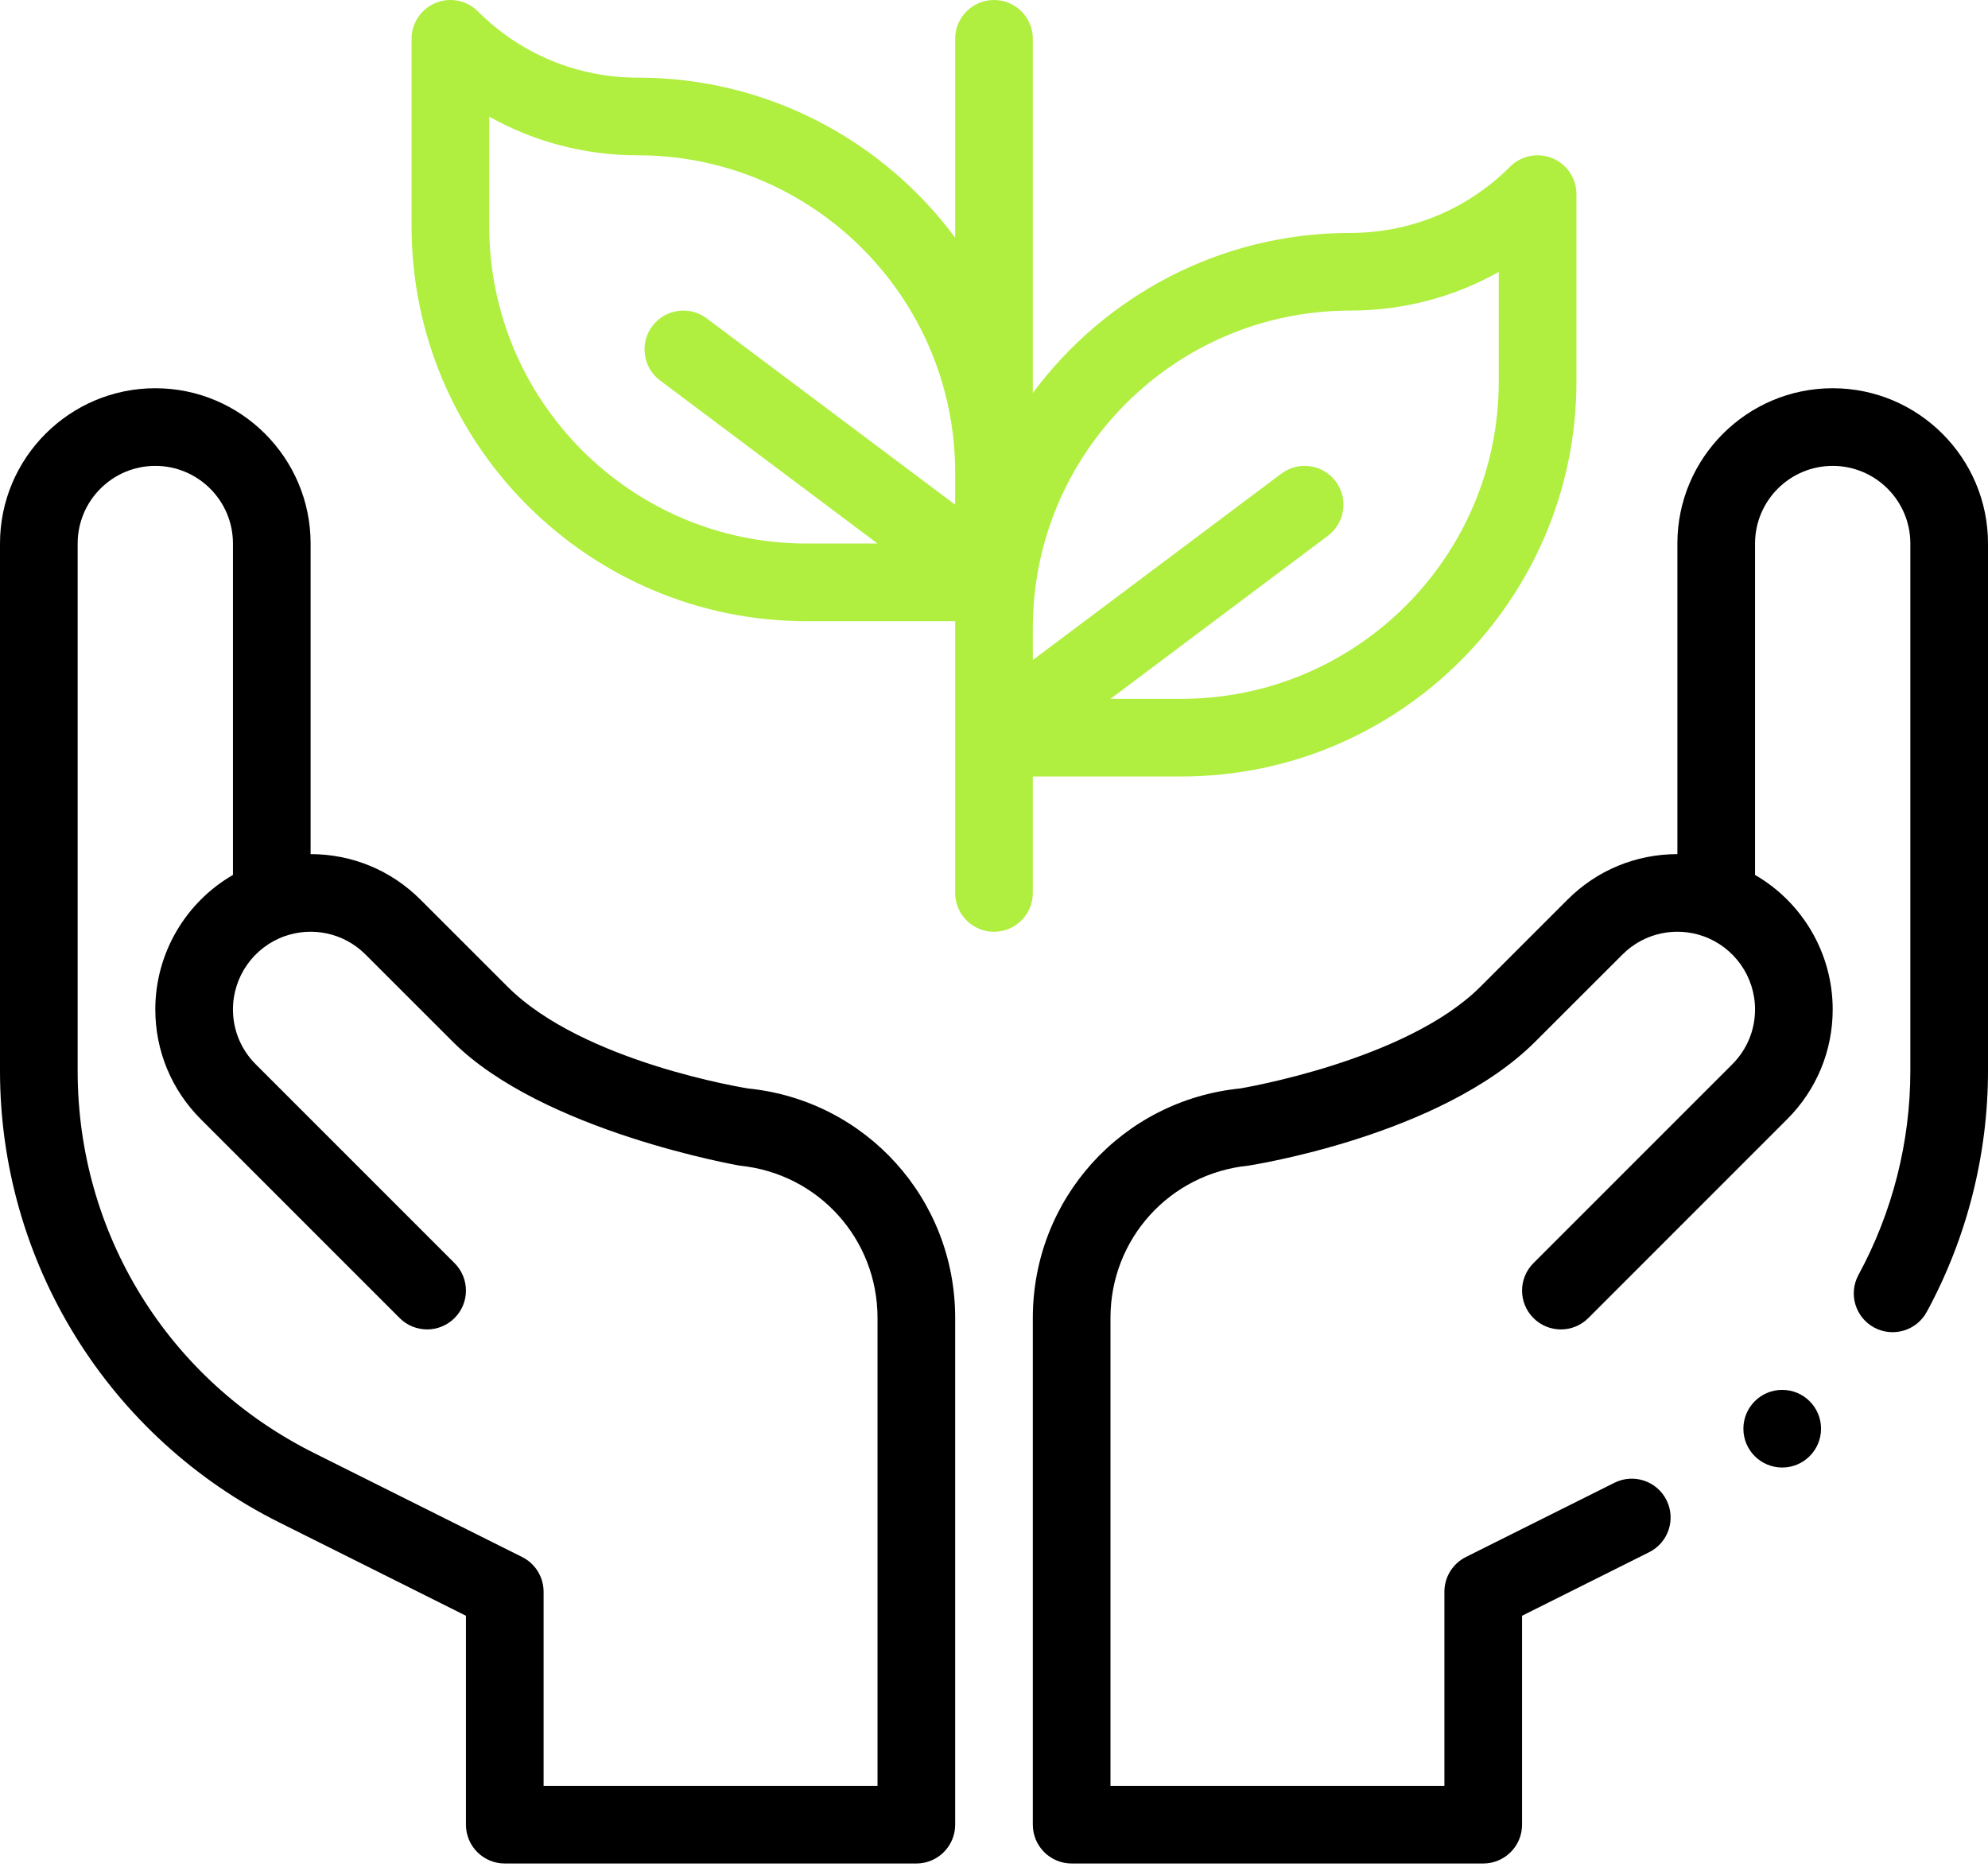
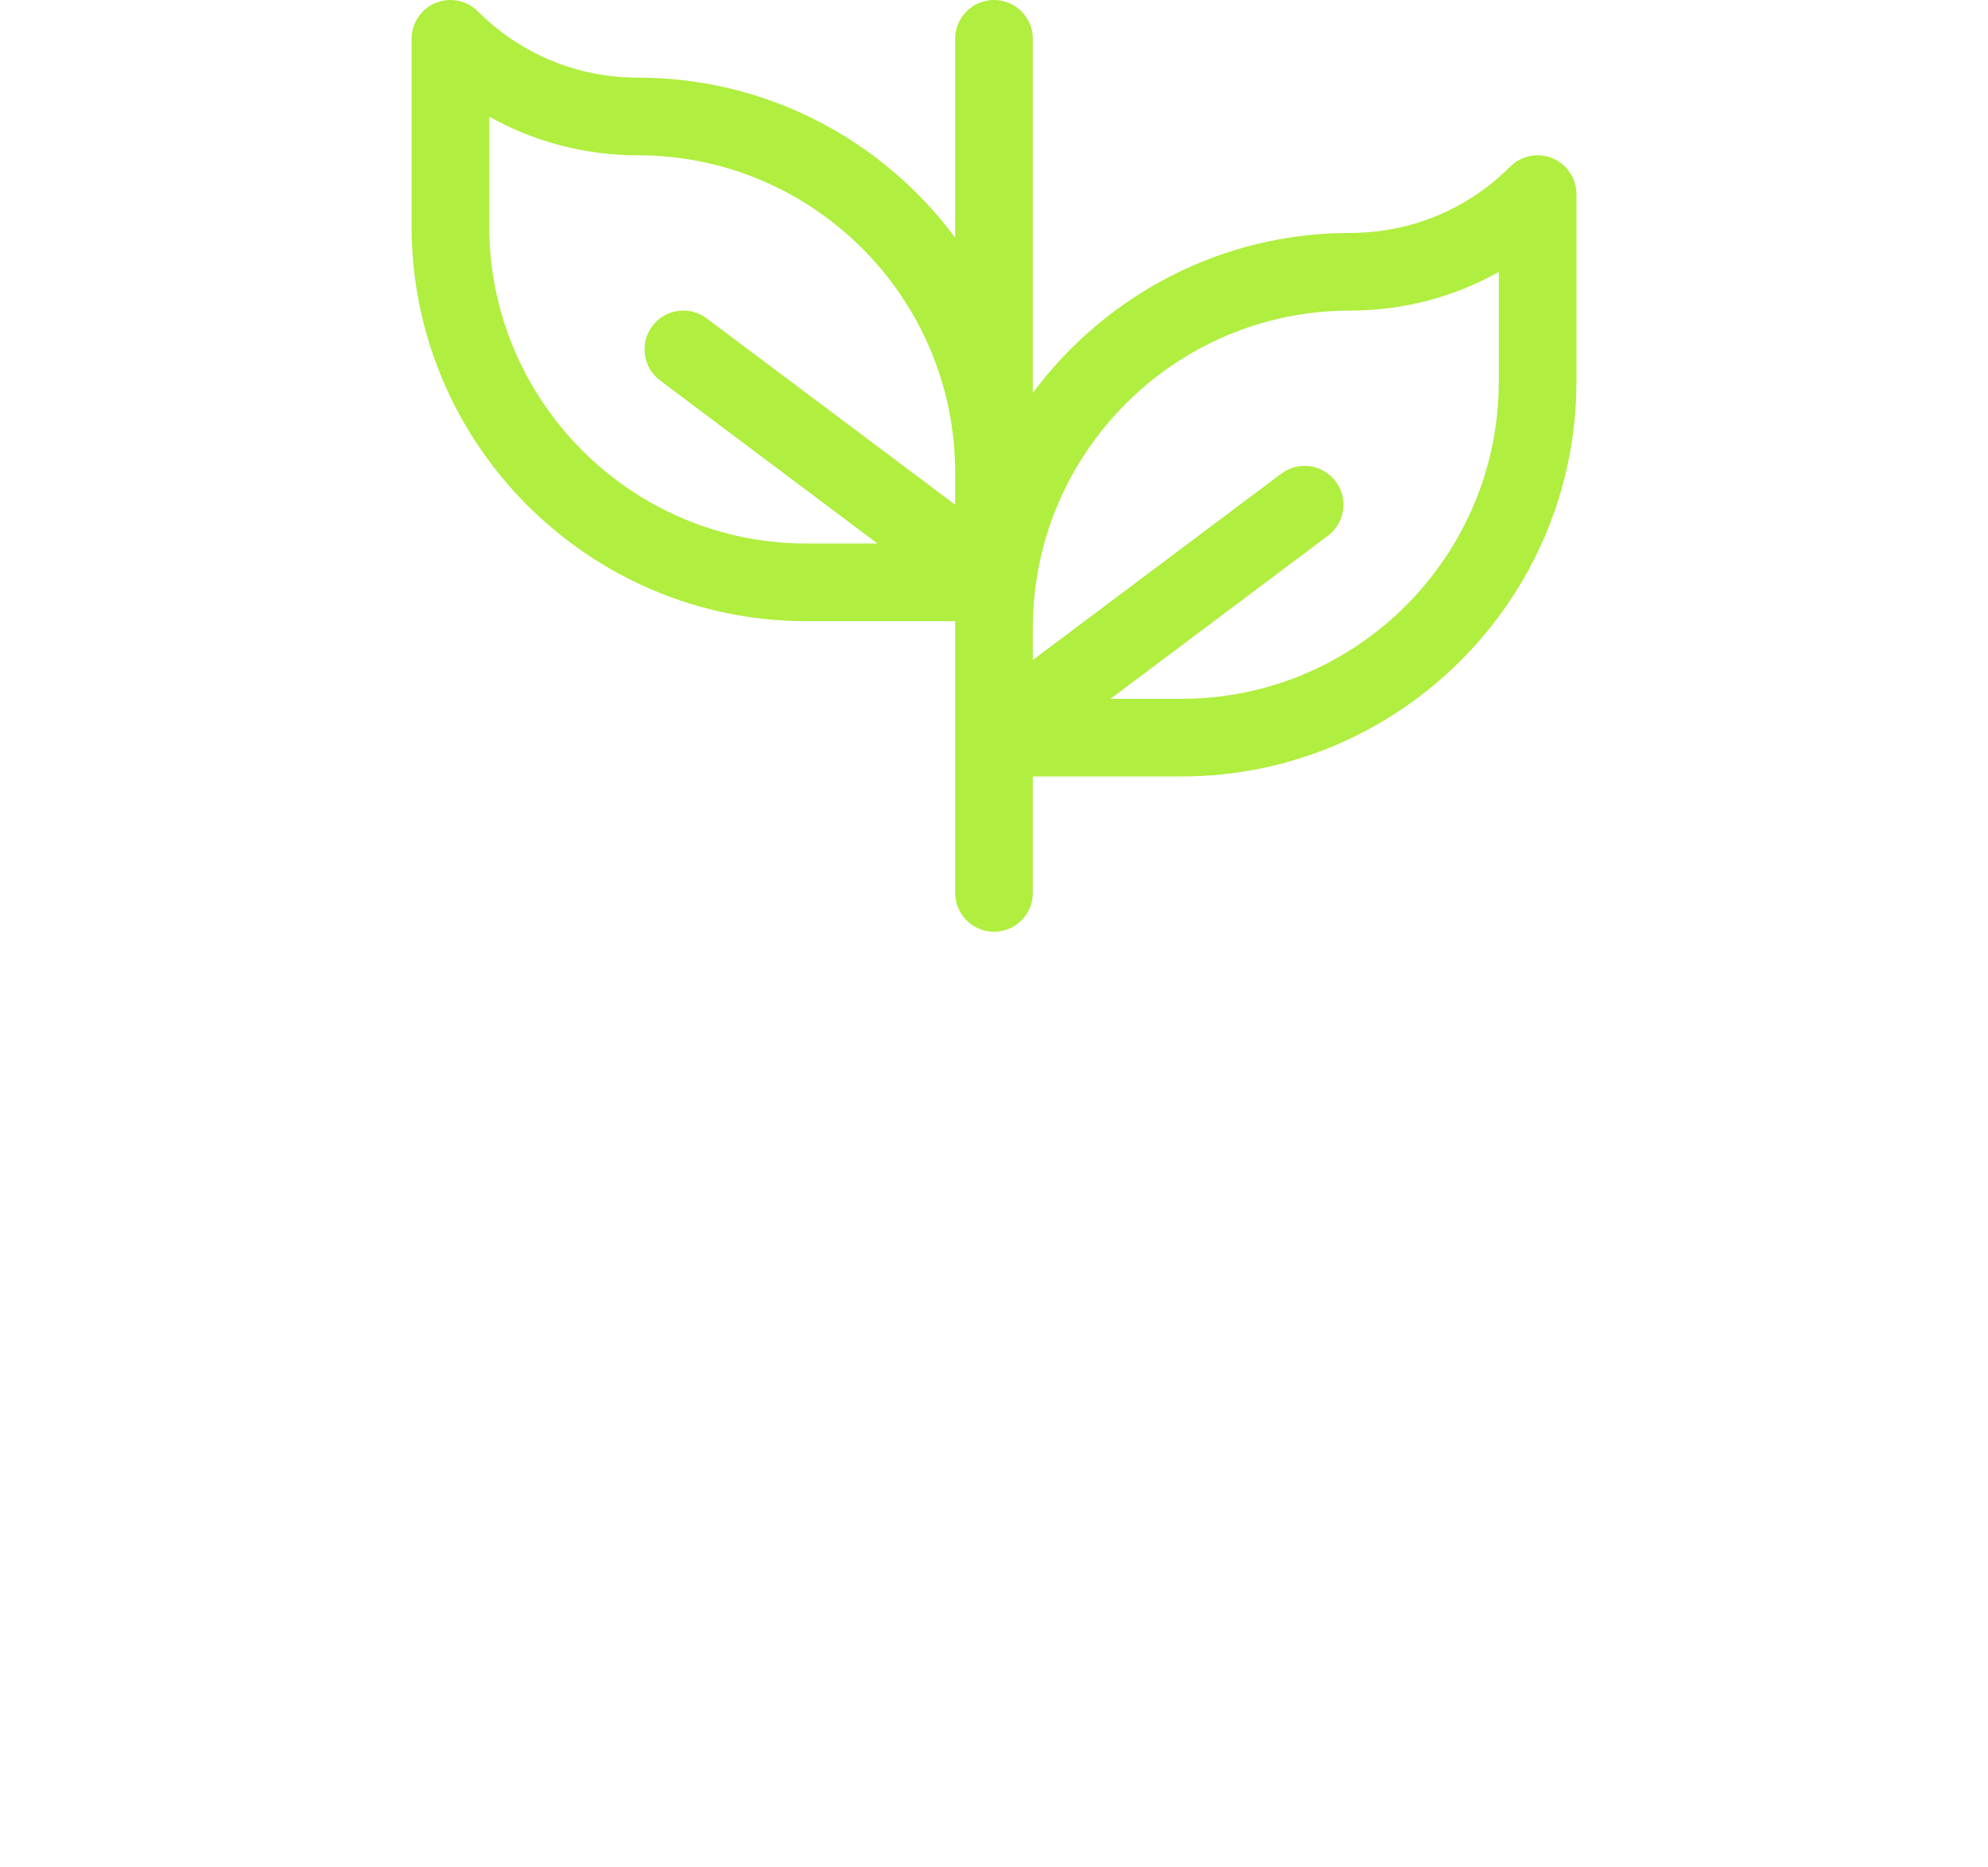
<svg xmlns="http://www.w3.org/2000/svg" width="66px" height="62px" viewBox="0 0 66 62" version="1.1">
  <title>E46866E5-CD34-4B83-9B16-457FE12C12CB</title>
  <desc>Created with sketchtool.</desc>
  <g id="process" stroke="none" stroke-width="1" fill="none" fill-rule="evenodd">
    <g id="plc_инвестиции---1340" transform="translate(-852, -1161)" fill-rule="nonzero">
      <g id="Group-28-Copy-2" transform="translate(850, 1157)">
        <rect id="Rectangle-7" fill="#D8D8D8" opacity="0" x="0" y="0" width="70" height="70" />
        <g id="Group-6" transform="translate(2, 4)">
-           <path d="M9.263,50.543 C6.478,49.15 4.14,47.014 2.503,44.365 C0.865,41.716 0,38.669 0,35.555 L0,18.046 C0,15.203 2.313,12.89 5.156,12.89 C7.999,12.89 10.312,15.203 10.312,18.046 L10.312,28.358 C11.689,28.358 12.984,28.894 13.958,29.868 L16.853,32.762 C19.376,35.284 24.813,36.133 24.829,36.138 C28.748,36.53 31.711,39.806 31.711,43.755 L31.711,60.582 C31.711,61.294 31.134,61.871 30.422,61.871 L16.758,61.871 C16.046,61.871 15.469,61.294 15.469,60.582 L15.469,53.645 L9.263,50.543 Z M2.578,18.046 L2.578,35.555 C2.578,40.96 5.582,45.82 10.416,48.237 L17.334,51.695 C17.771,51.914 18.047,52.36 18.047,52.848 L18.047,59.293 L29.133,59.293 L29.133,43.755 C29.133,41.135 27.168,38.963 24.562,38.702 C24.549,38.698 18.019,37.574 15.03,34.585 L12.135,31.691 C11.398,30.954 10.343,30.767 9.454,31.082 L9.454,31.082 C9.454,31.082 9.453,31.082 9.453,31.082 C8.425,31.446 7.734,32.423 7.734,33.514 C7.734,34.202 8.003,34.849 8.49,35.336 L15.091,41.938 C15.595,42.442 15.595,43.258 15.091,43.761 C14.588,44.265 13.771,44.264 13.268,43.761 L6.667,37.159 C5.693,36.185 5.156,34.89 5.156,33.514 C5.156,31.652 6.162,29.958 7.734,29.049 L7.734,18.046 C7.734,16.624 6.578,15.468 5.156,15.468 C3.735,15.468 2.578,16.624 2.578,18.046 Z M59.168,48.724 C58.456,48.724 57.879,48.147 57.879,47.435 C57.879,46.723 58.456,46.146 59.168,46.146 C59.88,46.146 60.457,46.723 60.457,47.435 C60.457,48.147 59.88,48.724 59.168,48.724 Z M60.844,12.89 C63.687,12.89 66,15.203 66,18.046 L66,35.555 C66,38.343 65.297,41.11 63.966,43.558 C63.626,44.183 62.843,44.414 62.217,44.074 C61.592,43.734 61.36,42.952 61.701,42.326 C62.827,40.255 63.422,37.914 63.422,35.555 L63.422,18.046 C63.422,16.624 62.265,15.468 60.844,15.468 C59.422,15.468 58.266,16.624 58.266,18.046 L58.266,29.049 C59.838,29.958 60.844,31.652 60.844,33.514 C60.844,34.89 60.307,36.185 59.333,37.159 L52.732,43.761 C52.229,44.265 51.412,44.265 50.909,43.761 C50.406,43.258 50.405,42.442 50.909,41.938 L57.51,35.336 C57.997,34.849 58.266,34.202 58.266,33.514 C58.266,32.423 57.575,31.446 56.547,31.082 C56.547,31.082 56.546,31.082 56.546,31.082 L56.546,31.082 C55.658,30.767 54.603,30.953 53.865,31.691 L50.969,34.585 C47.818,37.736 41.46,38.697 41.447,38.701 C38.832,38.963 36.867,41.135 36.867,43.755 L36.867,59.293 L47.953,59.293 L47.953,52.848 C47.953,52.36 48.229,51.914 48.666,51.695 L53.598,49.23 C54.235,48.912 55.009,49.17 55.327,49.807 C55.645,50.444 55.387,51.218 54.75,51.536 L50.531,53.645 L50.531,60.582 C50.531,61.294 49.954,61.871 49.242,61.871 L35.578,61.871 C34.866,61.871 34.289,61.294 34.289,60.582 L34.289,43.755 C34.289,39.806 37.252,36.531 41.181,36.137 C41.194,36.133 46.68,35.229 49.147,32.762 L52.042,29.868 C53.016,28.894 54.311,28.358 55.688,28.358 L55.688,18.046 C55.688,15.203 58.001,12.89 60.844,12.89 Z" id="Combined-Shape" fill="#000000" />
          <path d="M31.711,29.647 C31.711,30.359 32.288,30.936 33,30.936 C33.712,30.936 34.289,30.359 34.289,29.647 L34.289,25.78 L39.224,25.78 C46.454,25.78 52.336,19.898 52.336,12.668 L52.336,6.445 C52.336,5.924 52.022,5.454 51.54,5.254 C51.058,5.055 50.504,5.165 50.135,5.534 C48.716,6.953 46.83,7.734 44.823,7.734 C40.512,7.734 36.68,9.826 34.289,13.047 L34.289,1.289 C34.289,0.577 33.712,0 33,0 C32.288,0 31.711,0.577 31.711,1.289 L31.711,7.891 C29.32,4.67 25.488,2.578 21.177,2.578 C19.17,2.578 17.284,1.797 15.865,0.378 C15.496,0.009 14.942,-0.101 14.46,0.098 C13.978,0.298 13.664,0.768 13.664,1.289 L13.664,7.512 C13.664,14.742 19.546,20.624 26.776,20.624 L31.711,20.624 L31.711,29.647 Z M44.823,10.312 C46.58,10.312 48.268,9.866 49.758,9.028 L49.758,12.668 C49.758,18.477 45.032,23.202 39.224,23.202 L36.867,23.202 L44.086,17.788 C44.655,17.361 44.771,16.553 44.344,15.983 C43.917,15.414 43.109,15.298 42.539,15.726 L34.289,21.913 L34.289,20.846 C34.289,15.037 39.015,10.312 44.823,10.312 Z M16.242,7.512 L16.242,3.872 C17.732,4.71 19.42,5.156 21.177,5.156 C26.985,5.156 31.711,9.881 31.711,15.69 L31.711,16.757 L23.461,10.57 C22.891,10.143 22.083,10.258 21.656,10.828 C21.229,11.397 21.345,12.205 21.914,12.632 L29.133,18.046 L26.776,18.046 C20.968,18.046 16.242,13.321 16.242,7.512 Z" id="Shape" fill="#B0EE3F" />
        </g>
      </g>
    </g>
  </g>
</svg>